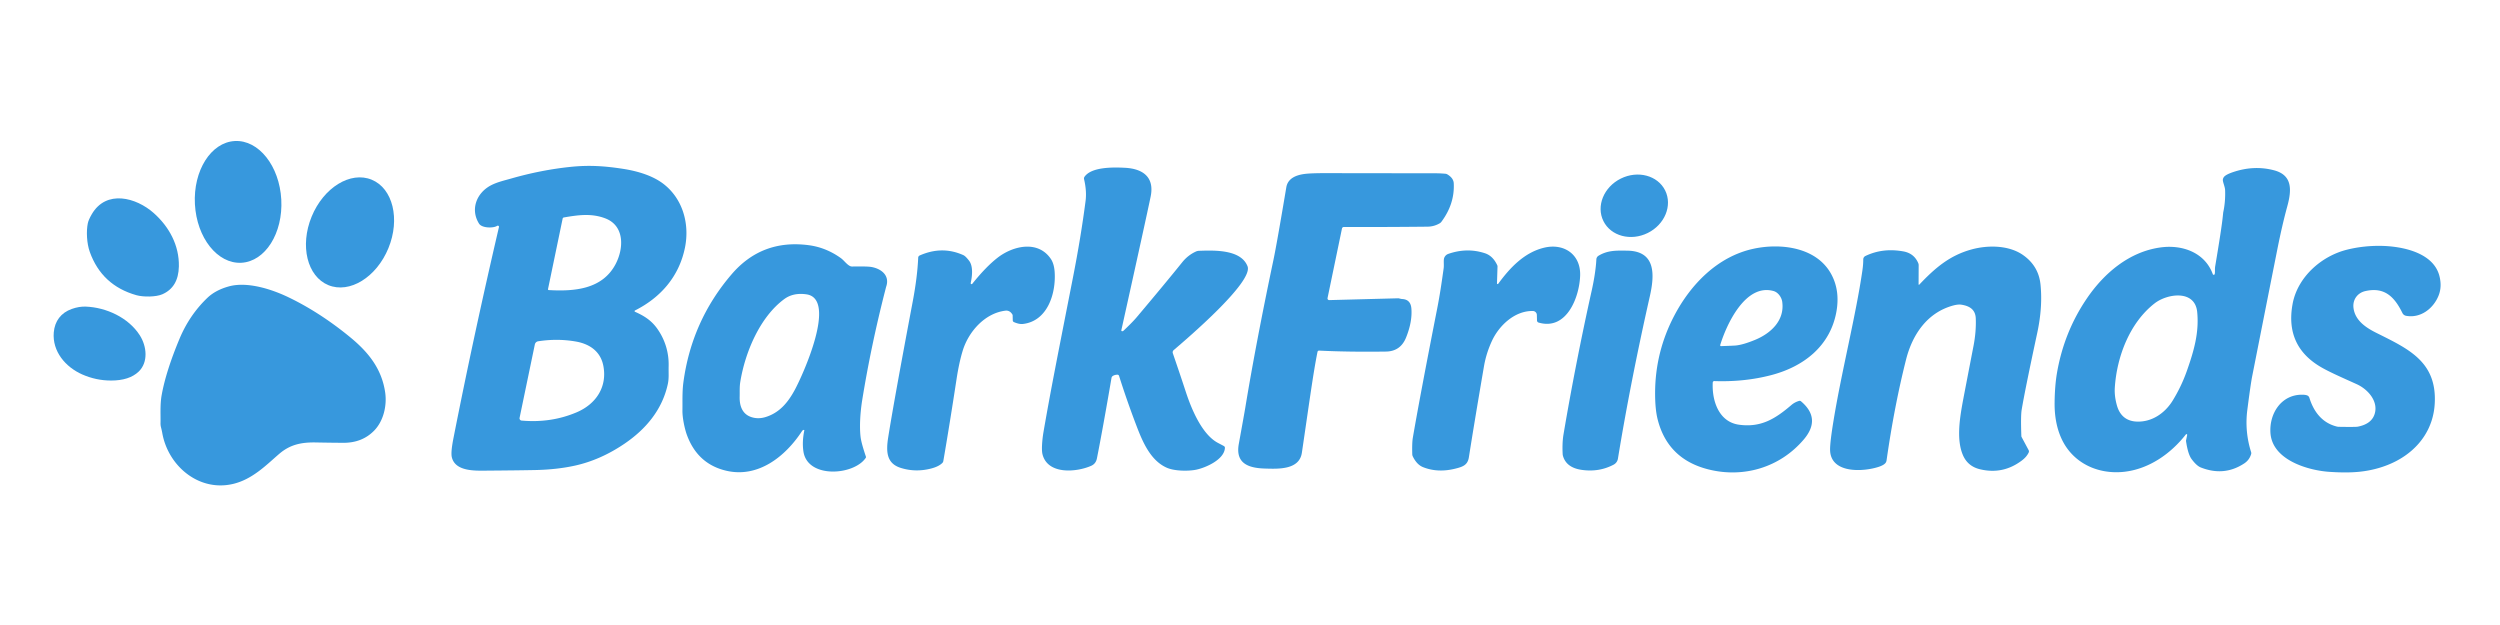
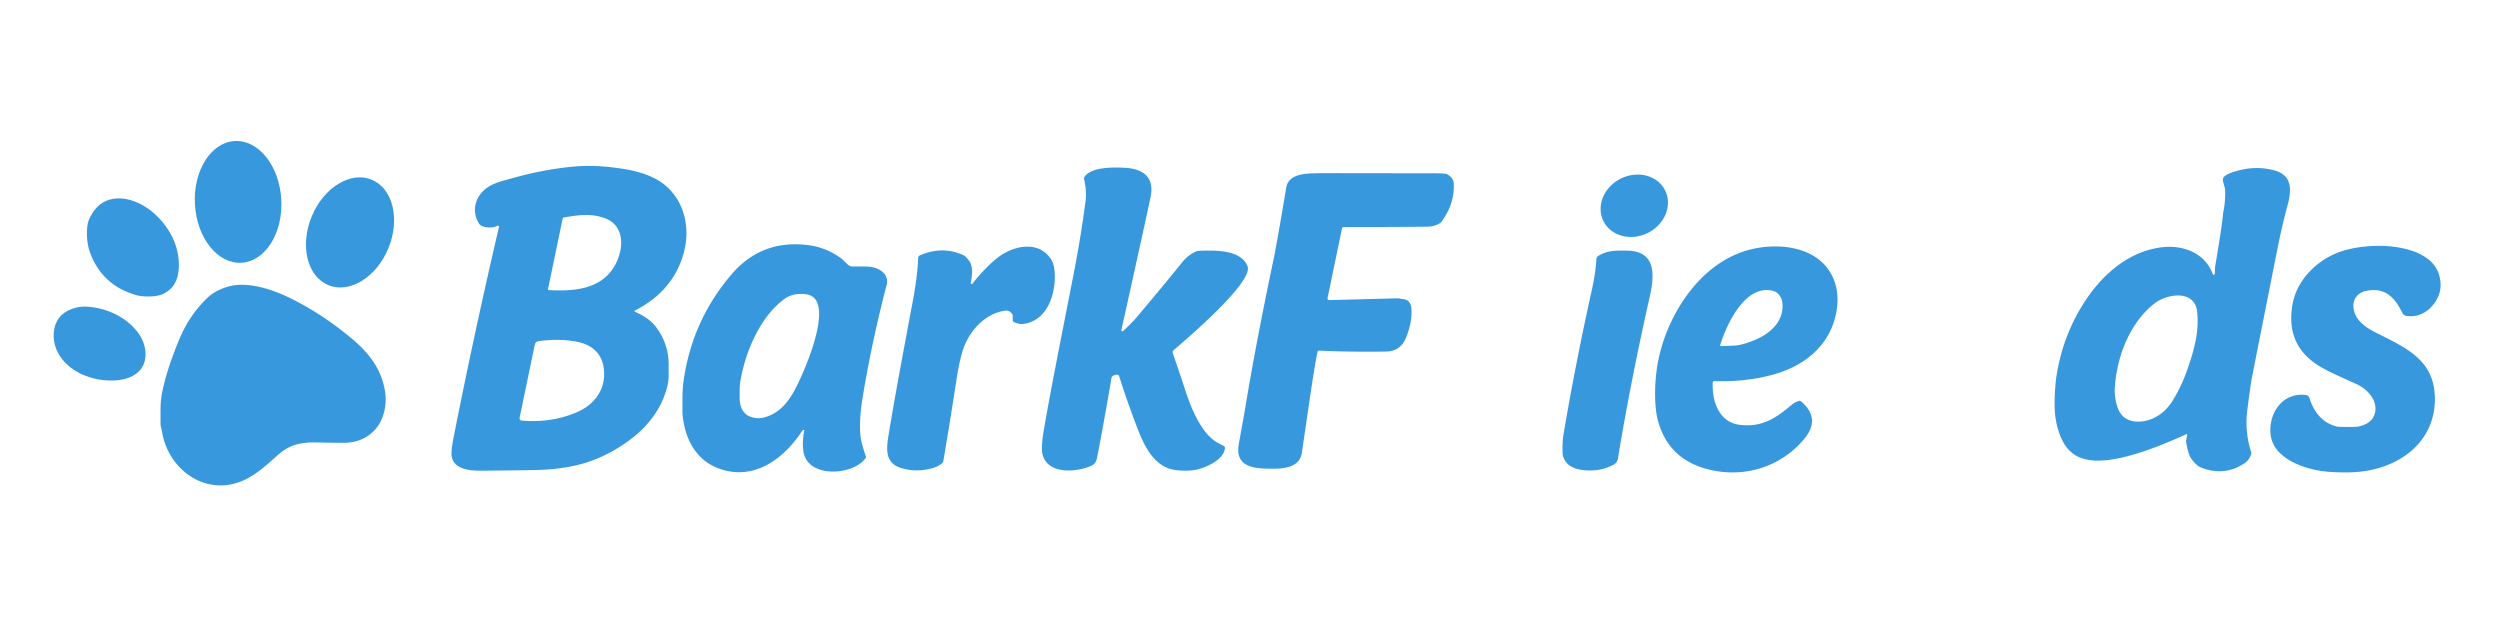
<svg xmlns="http://www.w3.org/2000/svg" version="1.1" viewBox="0.00 0.00 1200.00 300.00">
  <ellipse fill="#3798dd" cx="0.00" cy="0.00" transform="translate(114.29,96.91) rotate(-93.1)" rx="29.26" ry="20.76" />
  <path fill="#3798dd" d="   M 238.64 108.40   C 236.81 109.61 231.32 109.52 229.95 107.36   C 225.64 100.50 228.75 92.56 235.69 88.94   C 238.69 87.38 242.08 86.63 245.47 85.66   Q 259.77 81.58 273.68 80.12   C 282.92 79.15 290.35 79.71 298.98 81.03   C 305.96 82.11 313.35 84.27 318.65 88.42   C 327.77 95.57 331.06 107.49 328.80 118.78   C 325.99 132.74 317.07 142.85 304.80 149.02   A 0.35 0.35 0.0 0 0 304.81 149.66   C 309.13 151.57 312.67 153.79 315.49 157.78   C 319.24 163.08 321.11 169.22 320.95 175.75   C 320.86 179.24 321.18 181.45 320.54 184.39   C 317.86 196.72 309.96 206.06 299.74 212.99   Q 288.12 220.88 275.65 223.57   Q 267.19 225.40 256.99 225.62   Q 249.57 225.78 231.85 225.92   C 226.36 225.96 218.46 225.71 216.90 219.58   C 216.39 217.58 216.99 213.72 217.68 210.22   Q 227.40 160.89 239.50 109.00   A 0.57 0.56 -10.0 0 0 238.64 108.40   Z   M 263.39 139.24   C 275.60 139.93 289.11 138.94 295.50 126.75   C 299.49 119.12 299.84 108.29 290.45 104.78   C 283.85 102.30 277.49 103.20 270.64 104.38   A 0.71 0.70 -88.7 0 0 270.07 104.93   L 263.04 138.78   A 0.38 0.38 0.0 0 0 263.39 139.24   Z   M 250.37 201.88   Q 264.57 203.13 276.84 197.89   C 286.16 193.91 291.62 185.60 289.57 175.42   C 288.18 168.56 282.88 165.08 276.50 163.95   Q 267.68 162.38 258.34 163.81   A 1.97 1.94 -88.2 0 0 256.72 165.35   L 249.40 200.57   A 1.09 1.09 0.0 0 0 250.37 201.88   Z" />
  <path fill="#3798dd" d="   M 538.73 158.99   L 539.04 158.90   A 0.37 0.33 14.9 0 0 539.18 158.83   C 540.99 157.14 543.84 154.37 545.54 152.36   Q 559.62 135.66 567.43 125.94   Q 570.20 122.48 574.04 120.74   A 3.91 3.89 31.5 0 1 575.51 120.39   C 583.52 120.08 595.72 119.87 598.82 127.82   C 601.75 135.33 569.66 162.67 563.37 168.05   A 1.40 1.40 0.0 0 0 562.96 169.57   C 565.02 175.58 567.16 181.87 569.16 188.00   C 571.80 196.08 576.86 208.52 584.63 212.60   Q 587.34 214.02 587.53 214.14   A 0.95 0.94 -72.7 0 1 587.96 214.97   C 587.70 220.59 578.79 224.48 574.22 225.44   C 570.63 226.20 563.95 226.18 560.18 224.56   C 552.26 221.16 548.44 212.05 545.54 204.46   Q 540.90 192.31 537.15 180.43   A 0.83 0.83 0.0 0 0 536.33 179.85   Q 535.09 179.89 534.21 180.42   A 1.44 1.43 -10.6 0 0 533.52 181.42   Q 529.29 206.10 526.52 220.04   Q 526.01 222.58 523.81 223.57   C 516.84 226.68 502.93 227.99 500.40 218.07   C 499.82 215.78 500.30 210.73 500.88 207.34   C 504.41 186.92 507.57 171.19 515.05 133.06   Q 518.85 113.68 521.08 96.43   Q 521.69 91.72 520.35 86.00   A 1.44 1.41 -34.7 0 1 520.57 84.85   C 523.84 80.16 533.91 80.22 540.02 80.54   C 548.51 80.99 554.22 84.96 552.32 94.31   Q 550.39 103.76 538.24 158.52   A 0.40 0.40 0.0 0 0 538.73 158.99   Z" />
-   <path fill="#3798dd" d="   M 1049.22 208.52   C 1041.91 217.89 1031.31 225.26 1019.32 226.49   C 1006.71 227.78 994.68 222.09 989.40 210.29   Q 986.10 202.92 986.21 193.23   Q 986.31 185.11 987.34 179.07   Q 990.68 159.56 1001.50 143.54   C 1009.92 131.05 1022.19 120.71 1037.28 118.74   C 1047.59 117.39 1058.34 121.22 1062.14 131.59   A 0.48 0.48 0.0 0 0 1063.06 131.54   C 1063.30 130.54 1063.06 129.22 1063.29 127.83   Q 1066.35 109.68 1066.93 104.00   Q 1067.14 101.96 1067.16 101.88   Q 1068.26 96.81 1068.05 91.23   C 1067.98 89.50 1066.78 87.16 1066.99 86.08   A 2.78 2.60 69.7 0 1 1067.43 85.03   Q 1068.24 83.89 1071.41 82.77   Q 1081.66 79.16 1091.46 81.72   C 1100.29 84.02 1100.12 90.94 1097.91 99.00   Q 1095.46 107.95 1093.17 119.43   Q 1086.89 151.03 1081.06 180.55   Q 1080.30 184.36 1078.72 196.74   Q 1077.39 207.08 1080.54 217.04   A 1.61 1.61 0.0 0 1 1080.54 218.00   Q 1079.67 220.82 1077.31 222.39   Q 1067.64 228.82 1056.40 224.39   Q 1054.35 223.58 1051.96 220.35   Q 1050.22 218.00 1049.31 211.83   A 1.64 1.50 48.7 0 1 1049.32 211.30   L 1049.84 208.81   A 0.35 0.35 0.0 0 0 1049.22 208.52   Z   M 1025.59 202.36   C 1032.84 202.67 1039.13 198.37 1042.86 192.33   Q 1047.02 185.57 1049.64 178.19   C 1053.01 168.65 1055.65 159.73 1054.65 149.73   C 1053.56 138.93 1040.27 140.91 1034.25 145.59   C 1022.28 154.87 1016.08 171.16 1015.11 186.03   Q 1014.84 190.10 1016.13 194.64   C 1017.47 199.39 1020.62 202.15 1025.59 202.36   Z" />
+   <path fill="#3798dd" d="   M 1049.22 208.52   C 1006.71 227.78 994.68 222.09 989.40 210.29   Q 986.10 202.92 986.21 193.23   Q 986.31 185.11 987.34 179.07   Q 990.68 159.56 1001.50 143.54   C 1009.92 131.05 1022.19 120.71 1037.28 118.74   C 1047.59 117.39 1058.34 121.22 1062.14 131.59   A 0.48 0.48 0.0 0 0 1063.06 131.54   C 1063.30 130.54 1063.06 129.22 1063.29 127.83   Q 1066.35 109.68 1066.93 104.00   Q 1067.14 101.96 1067.16 101.88   Q 1068.26 96.81 1068.05 91.23   C 1067.98 89.50 1066.78 87.16 1066.99 86.08   A 2.78 2.60 69.7 0 1 1067.43 85.03   Q 1068.24 83.89 1071.41 82.77   Q 1081.66 79.16 1091.46 81.72   C 1100.29 84.02 1100.12 90.94 1097.91 99.00   Q 1095.46 107.95 1093.17 119.43   Q 1086.89 151.03 1081.06 180.55   Q 1080.30 184.36 1078.72 196.74   Q 1077.39 207.08 1080.54 217.04   A 1.61 1.61 0.0 0 1 1080.54 218.00   Q 1079.67 220.82 1077.31 222.39   Q 1067.64 228.82 1056.40 224.39   Q 1054.35 223.58 1051.96 220.35   Q 1050.22 218.00 1049.31 211.83   A 1.64 1.50 48.7 0 1 1049.32 211.30   L 1049.84 208.81   A 0.35 0.35 0.0 0 0 1049.22 208.52   Z   M 1025.59 202.36   C 1032.84 202.67 1039.13 198.37 1042.86 192.33   Q 1047.02 185.57 1049.64 178.19   C 1053.01 168.65 1055.65 159.73 1054.65 149.73   C 1053.56 138.93 1040.27 140.91 1034.25 145.59   C 1022.28 154.87 1016.08 171.16 1015.11 186.03   Q 1014.84 190.10 1016.13 194.64   C 1017.47 199.39 1020.62 202.15 1025.59 202.36   Z" />
  <path fill="#3798dd" d="   M 644.15 109.68   L 637.22 143.08   A 0.80 0.80 0.0 0 0 638.03 144.05   L 671.05 143.18   A 2.23 2.13 -36.9 0 1 671.56 143.24   Q 672.62 143.51 673.02 143.53   Q 677.10 143.72 677.46 148.04   Q 677.99 154.33 674.93 161.97   Q 672.26 168.66 665.26 168.75   Q 647.40 169.00 633.18 168.29   A 0.76 0.76 0.0 0 0 632.40 168.90   C 630.37 178.89 628.32 194.20 624.90 217.32   C 623.67 225.58 613.63 225.10 607.08 224.90   C 599.20 224.66 592.92 222.42 594.63 213.06   Q 597.28 198.46 597.73 195.75   Q 602.80 164.92 611.30 124.53   Q 612.86 117.14 617.43 89.90   C 618.15 85.60 622.14 83.98 626.48 83.46   Q 629.47 83.11 636.25 83.11   Q 650.11 83.13 689.25 83.18   Q 691.23 83.18 693.82 83.40   A 2.24 2.20 -26.2 0 1 694.73 83.70   Q 697.67 85.47 697.80 87.98   Q 698.31 97.79 691.91 106.41   A 2.83 2.75 -86.2 0 1 691.02 107.21   Q 688.34 108.76 685.25 108.80   Q 664.74 109.02 645.05 108.96   A 0.92 0.91 -83.4 0 0 644.15 109.68   Z" />
  <ellipse fill="#3798dd" cx="0.00" cy="0.00" transform="translate(784.46,98.77) rotate(-26.4)" rx="16.54" ry="14.57" />
  <ellipse fill="#3798dd" cx="0.00" cy="0.00" transform="translate(168.01,111.56) rotate(-67.7)" rx="27.36" ry="19.92" />
  <path fill="#3798dd" d="   M 42.13 107.29   Q 42.47 105.54 44.03 102.86   C 51.00 90.88 65.37 94.78 73.80 102.27   C 81.15 108.81 86.06 117.70 85.86 127.88   Q 85.66 137.89 77.88 141.27   C 74.87 142.57 68.82 142.64 65.46 141.69   Q 48.85 136.99 43.10 120.92   C 41.60 116.73 41.39 110.97 42.13 107.29   Z" />
  <path fill="#3798dd" d="   M 386.07 206.61   A 0.22 0.22 0.0 0 0 385.81 206.35   Q 385.28 206.44 384.94 206.96   C 376.99 219.13 363.95 229.49 348.69 225.97   Q 334.86 222.78 329.72 208.79   C 328.69 205.98 327.51 200.65 327.57 196.99   C 327.64 193.10 327.42 188.13 328.01 183.67   Q 331.93 154.11 351.16 131.68   Q 365.70 114.71 388.24 117.70   Q 396.51 118.80 403.62 123.90   C 405.07 124.94 406.35 126.85 407.93 127.66   A 2.35 2.28 57.6 0 0 409.05 127.93   Q 416.30 127.79 418.34 128.16   C 423.01 129.01 427.20 132.20 425.38 137.57   Q 425.34 137.66 424.91 139.35   Q 418.11 165.87 413.90 191.80   C 412.91 197.84 412.49 204.76 413.08 209.73   Q 413.42 212.63 415.63 219.16   A 0.68 0.68 0.0 0 1 415.55 219.78   C 409.86 228.23 387.63 229.83 385.65 216.74   Q 384.94 212.07 386.07 206.61   Z   M 381.55 187.04   C 385.36 179.97 401.98 143.42 387.08 141.28   Q 380.76 140.38 376.43 143.57   C 364.66 152.24 357.63 169.26 355.35 183.23   C 354.93 185.74 355.11 187.88 355.04 190.44   C 354.92 194.74 356.27 198.77 360.64 200.20   Q 363.85 201.26 367.33 200.23   C 374.13 198.19 378.23 193.20 381.55 187.04   Z" />
  <path fill="#3798dd" d="   M 1131.21 184.40   C 1124.55 181.39 1118.68 178.83 1114.55 176.49   Q 1096.71 166.41 1100.43 145.97   C 1102.79 133.01 1114.24 122.87 1126.70 119.81   Q 1134.51 117.89 1142.91 118.02   C 1152.72 118.18 1168.02 121.05 1170.93 132.51   Q 1172.21 137.58 1170.55 141.81   C 1168.08 148.07 1161.91 152.86 1154.93 151.59   A 2.47 2.45 81.9 0 1 1153.16 150.25   C 1149.43 142.64 1144.71 137.62 1135.41 139.71   C 1131.67 140.54 1129.21 143.74 1129.67 147.73   C 1130.35 153.66 1135.40 157.13 1140.38 159.64   C 1155.62 167.30 1169.75 173.31 1168.68 193.59   Q 1168.22 202.19 1163.75 209.18   C 1157.06 219.62 1144.87 225.24 1132.26 226.47   Q 1126.34 227.05 1118.15 226.49   C 1107.83 225.80 1090.62 220.80 1089.81 207.75   C 1089.23 198.44 1095.03 189.41 1105.00 189.46   Q 1107.39 189.47 1108.05 190.19   A 2.05 2.05 0.0 0 1 1108.52 191.00   C 1110.62 197.74 1114.72 203.04 1121.74 204.76   A 3.99 3.53 48.5 0 0 1122.64 204.87   Q 1130.65 205.01 1131.73 204.80   Q 1138.42 203.51 1139.87 198.57   C 1141.64 192.55 1136.56 186.82 1131.21 184.40   Z" />
  <path fill="#3798dd" d="   M 465.94 135.83   A 0.46 0.46 0.0 0 0 466.31 136.39   Q 466.54 136.43 466.72 136.20   Q 473.31 127.98 478.90 123.66   C 486.20 118.02 498.14 115.15 504.36 124.21   Q 505.97 126.55 506.24 130.62   C 506.91 140.84 502.85 154.11 491.03 155.50   Q 489.21 155.71 486.67 154.60   A 0.91 0.91 0.0 0 1 486.13 153.80   L 486.07 151.29   A 0.61 0.59 -62.8 0 0 485.99 151.03   Q 484.71 148.87 482.62 149.12   C 472.76 150.30 464.89 159.15 462.08 168.40   Q 460.33 174.16 459.15 181.95   Q 455.85 203.57 452.79 221.32   A 1.70 1.61 73.4 0 1 452.35 222.19   Q 450.67 223.90 447.09 224.85   Q 439.56 226.84 432.39 224.60   C 425.41 222.43 425.27 216.65 426.36 209.78   Q 429.19 191.97 438.09 144.84   Q 440.33 133.02 440.74 123.66   A 1.18 1.17 -11.1 0 1 441.43 122.64   Q 452.24 117.85 462.46 122.49   Q 463.47 122.95 465.17 125.16   C 467.17 127.77 466.69 132.49 465.94 135.83   Z" />
-   <path fill="#3798dd" d="   M 718.55 136.03   A 0.33 0.33 0.0 0 0 719.14 136.23   C 724.82 128.43 731.71 121.21 741.07 118.92   C 750.59 116.58 758.80 122.02 758.47 132.27   C 758.15 142.44 752.10 158.81 738.52 154.83   A 1.06 1.06 0.0 0 1 737.76 153.84   L 737.69 151.17   A 1.95 1.94 -0.2 0 0 735.78 149.28   C 727.09 149.10 719.56 156.24 716.13 163.63   Q 713.38 169.59 712.31 175.81   Q 707.66 202.98 705.06 219.51   C 704.48 223.20 702.21 224.03 698.63 224.93   Q 690.13 227.06 683.06 224.23   Q 680.05 223.03 678.12 219.03   A 2.36 2.35 -58.4 0 1 677.89 218.06   Q 677.73 212.64 678.16 210.13   Q 681.57 190.23 689.80 148.37   C 691.16 141.47 692.01 135.59 692.95 128.82   C 693.15 127.37 692.93 125.83 693.05 124.59   A 3.19 3.17 -7.2 0 1 695.17 121.87   Q 704.17 118.74 712.75 121.55   Q 716.65 122.83 718.72 127.41   A 1.07 0.99 -58.0 0 1 718.81 127.88   L 718.55 136.03   Z" />
  <path fill="#3798dd" d="   M 822.12 183.61   C 821.67 192.27 824.98 202.51 834.71 203.86   C 845.31 205.33 852.20 200.98 859.88 194.40   Q 861.51 193.01 863.60 192.43   A 0.95 0.93 56.6 0 1 864.47 192.62   Q 874.33 200.94 865.81 210.95   C 854.33 224.45 836.85 229.55 820.03 225.31   Q 800.42 220.37 795.64 201.17   Q 794.43 196.31 794.45 188.49   Q 794.52 168.89 803.68 151.46   C 811.58 136.42 824.48 123.13 841.64 119.41   C 854.87 116.55 872.08 118.66 879.08 131.75   Q 883.30 139.65 881.45 149.76   C 878.46 166.02 865.93 175.92 850.25 180.04   Q 837.40 183.41 822.87 182.92   A 0.73 0.72 -87.2 0 0 822.12 183.61   Z   M 826.10 166.14   Q 831.87 165.95 833.14 165.84   Q 836.65 165.51 842.37 163.16   C 849.97 160.04 856.72 153.86 855.47 144.86   C 855.15 142.57 853.38 140.27 851.32 139.70   C 837.75 135.89 828.65 155.94 825.70 165.62   A 0.41 0.40 7.8 0 0 826.10 166.14   Z" />
-   <path fill="#3798dd" d="   M 921.25 136.63   C 928.76 128.69 935.83 122.59 946.43 119.71   C 954.32 117.56 964.29 117.69 971.04 122.41   Q 978.52 127.64 979.44 136.54   Q 980.55 147.38 977.87 159.83   Q 972.01 187.08 970.40 196.70   Q 969.90 199.66 970.25 209.31   A 1.18 1.08 32.3 0 0 970.38 209.79   L 973.75 216.09   A 1.24 1.22 -46.8 0 1 973.78 217.19   Q 972.78 219.32 970.46 221.06   Q 961.38 227.91 950.34 225.23   Q 944.40 223.79 942.11 218.24   C 939.22 211.25 940.52 201.82 941.94 193.88   Q 942.33 191.70 947.29 166.02   Q 948.62 159.12 948.37 152.83   C 948.20 148.53 945.32 146.85 941.47 146.25   Q 939.92 146.01 937.58 146.63   C 925.18 149.97 917.98 160.45 914.91 172.58   Q 909.27 194.90 905.56 220.93   A 3.01 2.96 61.7 0 1 905.31 221.79   Q 904.71 223.10 901.84 224.06   C 894.44 226.53 878.45 227.49 878.44 215.74   Q 878.43 212.08 880.08 202.00   C 883.91 178.50 890.86 151.26 893.95 129.82   Q 894.38 126.86 894.36 124.53   A 1.84 1.83 77.1 0 1 895.39 122.88   Q 903.72 118.87 913.65 120.68   Q 918.78 121.62 920.77 126.33   A 2.43 2.41 -56.7 0 1 920.96 127.27   L 920.92 136.49   A 0.19 0.19 0.0 0 0 921.25 136.63   Z" />
  <path fill="#3798dd" d="   M 767.29 122.76   C 771.68 120.08 776.06 120.23 781.20 120.32   C 795.10 120.57 794.14 132.39 791.90 142.31   Q 782.62 183.40 776.60 220.19   A 3.94 3.93 80.9 0 1 774.55 223.03   Q 767.48 226.77 759.09 225.52   Q 751.79 224.43 750.21 218.78   A 4.01 3.83 37.4 0 1 750.08 217.95   C 749.94 215.30 749.93 211.77 750.49 208.48   Q 756.28 174.28 764.08 139.21   C 765.09 134.68 766.05 128.93 766.25 124.52   A 2.17 2.16 75.7 0 1 767.29 122.76   Z" />
  <path fill="#3798dd" d="   M 77.87 207.75   Q 77.68 206.68 77.25 204.98   A 7.31 7.11 39.8 0 1 77.05 203.06   C 77.15 199.61 76.76 194.32 77.59 189.70   Q 79.64 178.25 86.15 162.66   Q 90.94 151.21 99.51 143.00   Q 103.41 139.27 109.78 137.49   C 118.61 135.02 130.31 138.78 138.38 142.65   Q 153.56 149.94 168.11 161.89   C 176.84 169.06 183.28 177.06 184.90 188.48   C 185.77 194.64 184.13 202.06 179.58 206.71   Q 173.82 212.60 164.74 212.55   Q 158.23 212.51 151.72 212.38   C 144.58 212.23 139.21 213.43 134.07 217.82   C 128.11 222.91 121.28 230.09 111.80 232.30   C 95.42 236.12 80.64 223.64 77.87 207.75   Z" />
  <path fill="#3798dd" d="   M 53.32 182.66   Q 46.13 182.66 39.49 179.74   C 31.42 176.19 25.05 168.65 25.81 159.56   C 26.26 154.14 29.26 150.13 34.47 148.29   Q 37.96 147.05 41.17 147.17   C 50.93 147.55 61.62 152.38 67.10 160.94   C 70.48 166.22 71.25 173.90 66.55 178.38   Q 62.05 182.66 53.32 182.66   Z" />
</svg>